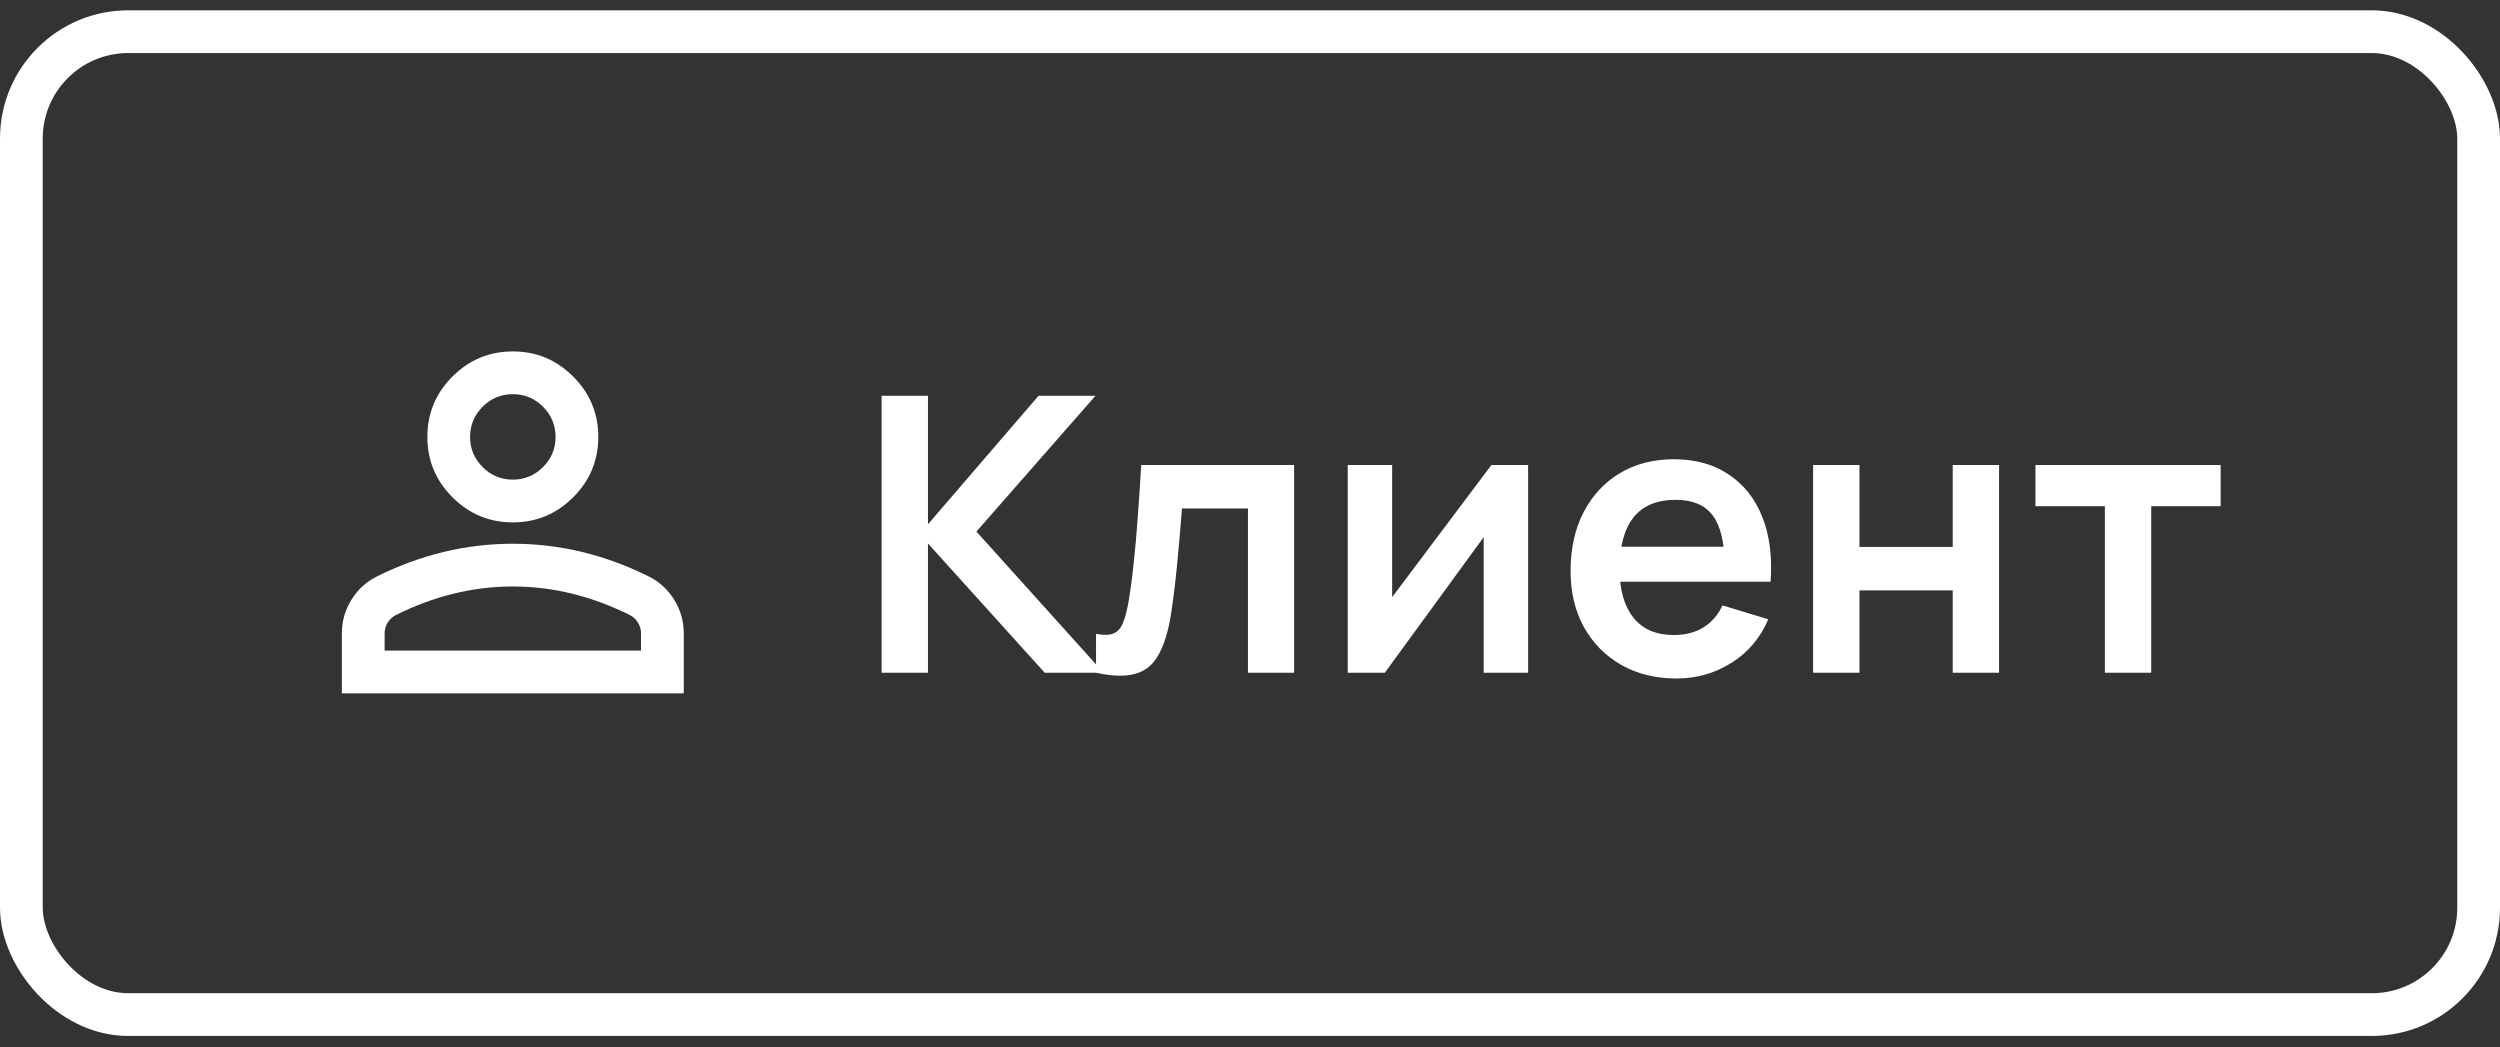
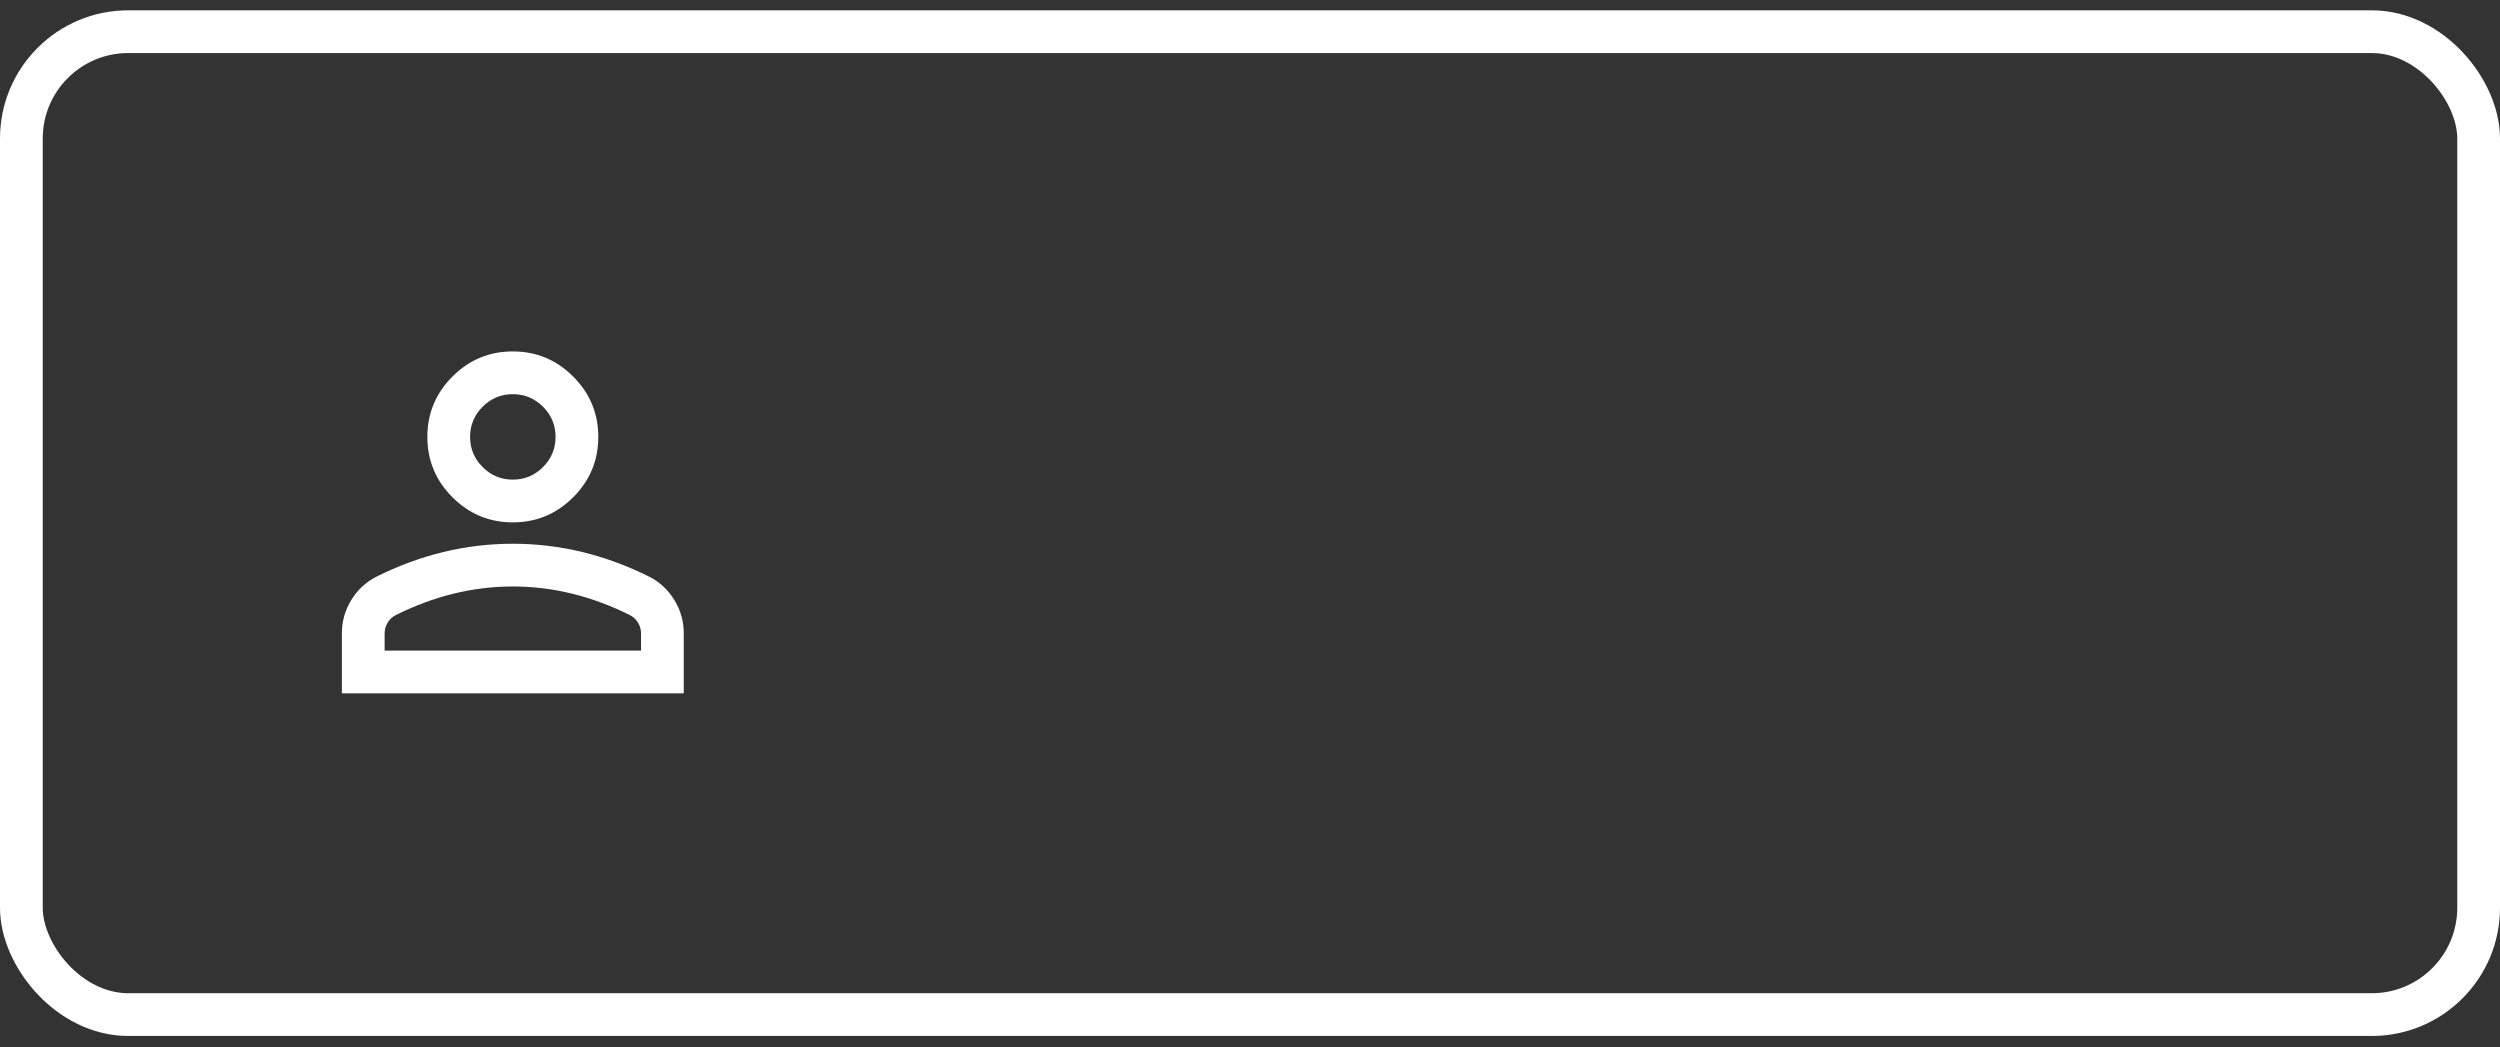
<svg xmlns="http://www.w3.org/2000/svg" width="117" height="49" viewBox="0 0 117 49" fill="none">
  <rect x="0" y="0" width="117" height="49" fill="#333333" stroke="none" />
  <rect x="1" y="1.483" width="115" height="46" rx="5" stroke="white" stroke-width="2" />
  <path d="M24 24.447C22.9 24.447 21.958 24.055 21.175 23.272C20.392 22.489 20 21.547 20 20.447C20 19.347 20.392 18.405 21.175 17.622C21.958 16.839 22.9 16.447 24 16.447C25.1 16.447 26.042 16.839 26.825 17.622C27.608 18.405 28 19.347 28 20.447C28 21.547 27.608 22.489 26.825 23.272C26.042 24.055 25.1 24.447 24 24.447ZM16 32.447V29.647C16 29.08 16.146 28.559 16.438 28.084C16.729 27.609 17.117 27.247 17.6 26.997C18.633 26.48 19.683 26.093 20.75 25.834C21.817 25.576 22.9 25.447 24 25.447C25.1 25.447 26.183 25.576 27.25 25.834C28.317 26.093 29.367 26.48 30.4 26.997C30.883 27.247 31.271 27.609 31.562 28.084C31.854 28.559 32 29.08 32 29.647V32.447H16ZM18 30.447H30V29.647C30 29.464 29.954 29.297 29.863 29.147C29.771 28.997 29.65 28.88 29.5 28.797C28.6 28.347 27.692 28.009 26.775 27.784C25.858 27.559 24.933 27.447 24 27.447C23.067 27.447 22.142 27.559 21.225 27.784C20.308 28.009 19.4 28.347 18.5 28.797C18.35 28.88 18.229 28.997 18.137 29.147C18.046 29.297 18 29.464 18 29.647V30.447ZM24 22.447C24.55 22.447 25.021 22.251 25.413 21.859C25.804 21.468 26 20.997 26 20.447C26 19.897 25.804 19.426 25.413 19.034C25.021 18.643 24.55 18.447 24 18.447C23.45 18.447 22.979 18.643 22.587 19.034C22.196 19.426 22 19.897 22 20.447C22 20.997 22.196 21.468 22.587 21.859C22.979 22.251 23.45 22.447 24 22.447Z" fill="white" />
-   <path d="M41.26 31.483V18.523H43.429V24.535L48.604 18.523H51.268L45.697 24.877L51.646 31.483H48.892L43.429 25.435V31.483H41.26ZM51.294 31.483V29.665C51.648 29.731 51.921 29.725 52.113 29.647C52.305 29.563 52.449 29.407 52.545 29.179C52.641 28.951 52.725 28.648 52.797 28.27C52.893 27.736 52.977 27.121 53.049 26.425C53.127 25.729 53.193 24.985 53.247 24.193C53.307 23.401 53.361 22.591 53.409 21.763H60.564V31.483H58.404V23.797H55.317C55.287 24.187 55.251 24.625 55.209 25.111C55.167 25.591 55.122 26.077 55.074 26.569C55.026 27.061 54.972 27.529 54.912 27.973C54.858 28.411 54.801 28.786 54.741 29.098C54.603 29.8 54.405 30.355 54.147 30.763C53.895 31.171 53.541 31.432 53.085 31.546C52.629 31.666 52.032 31.645 51.294 31.483ZM71.516 21.763V31.483H69.437V25.138L64.811 31.483H63.074V21.763H65.153V27.946L69.797 21.763H71.516ZM78.462 31.753C77.478 31.753 76.614 31.54 75.87 31.114C75.126 30.688 74.544 30.097 74.124 29.341C73.71 28.585 73.503 27.715 73.503 26.731C73.503 25.669 73.707 24.748 74.115 23.968C74.523 23.182 75.09 22.573 75.816 22.141C76.542 21.709 77.382 21.493 78.336 21.493C79.344 21.493 80.199 21.73 80.901 22.204C81.609 22.672 82.134 23.335 82.476 24.193C82.818 25.051 82.947 26.062 82.863 27.226H80.712V26.434C80.706 25.378 80.52 24.607 80.154 24.121C79.788 23.635 79.212 23.392 78.426 23.392C77.538 23.392 76.878 23.668 76.446 24.22C76.014 24.766 75.798 25.567 75.798 26.623C75.798 27.607 76.014 28.369 76.446 28.909C76.878 29.449 77.508 29.719 78.336 29.719C78.87 29.719 79.329 29.602 79.713 29.368C80.103 29.128 80.403 28.783 80.613 28.333L82.755 28.981C82.383 29.857 81.807 30.538 81.027 31.024C80.253 31.51 79.398 31.753 78.462 31.753ZM75.114 27.226V25.588H81.801V27.226H75.114ZM84.853 31.483V21.763H87.022V25.597H91.387V21.763H93.556V31.483H91.387V27.631H87.022V31.483H84.853ZM98.508 31.483V23.689H95.259V21.763H103.926V23.689H100.677V31.483H98.508Z" fill="white" />
</svg>